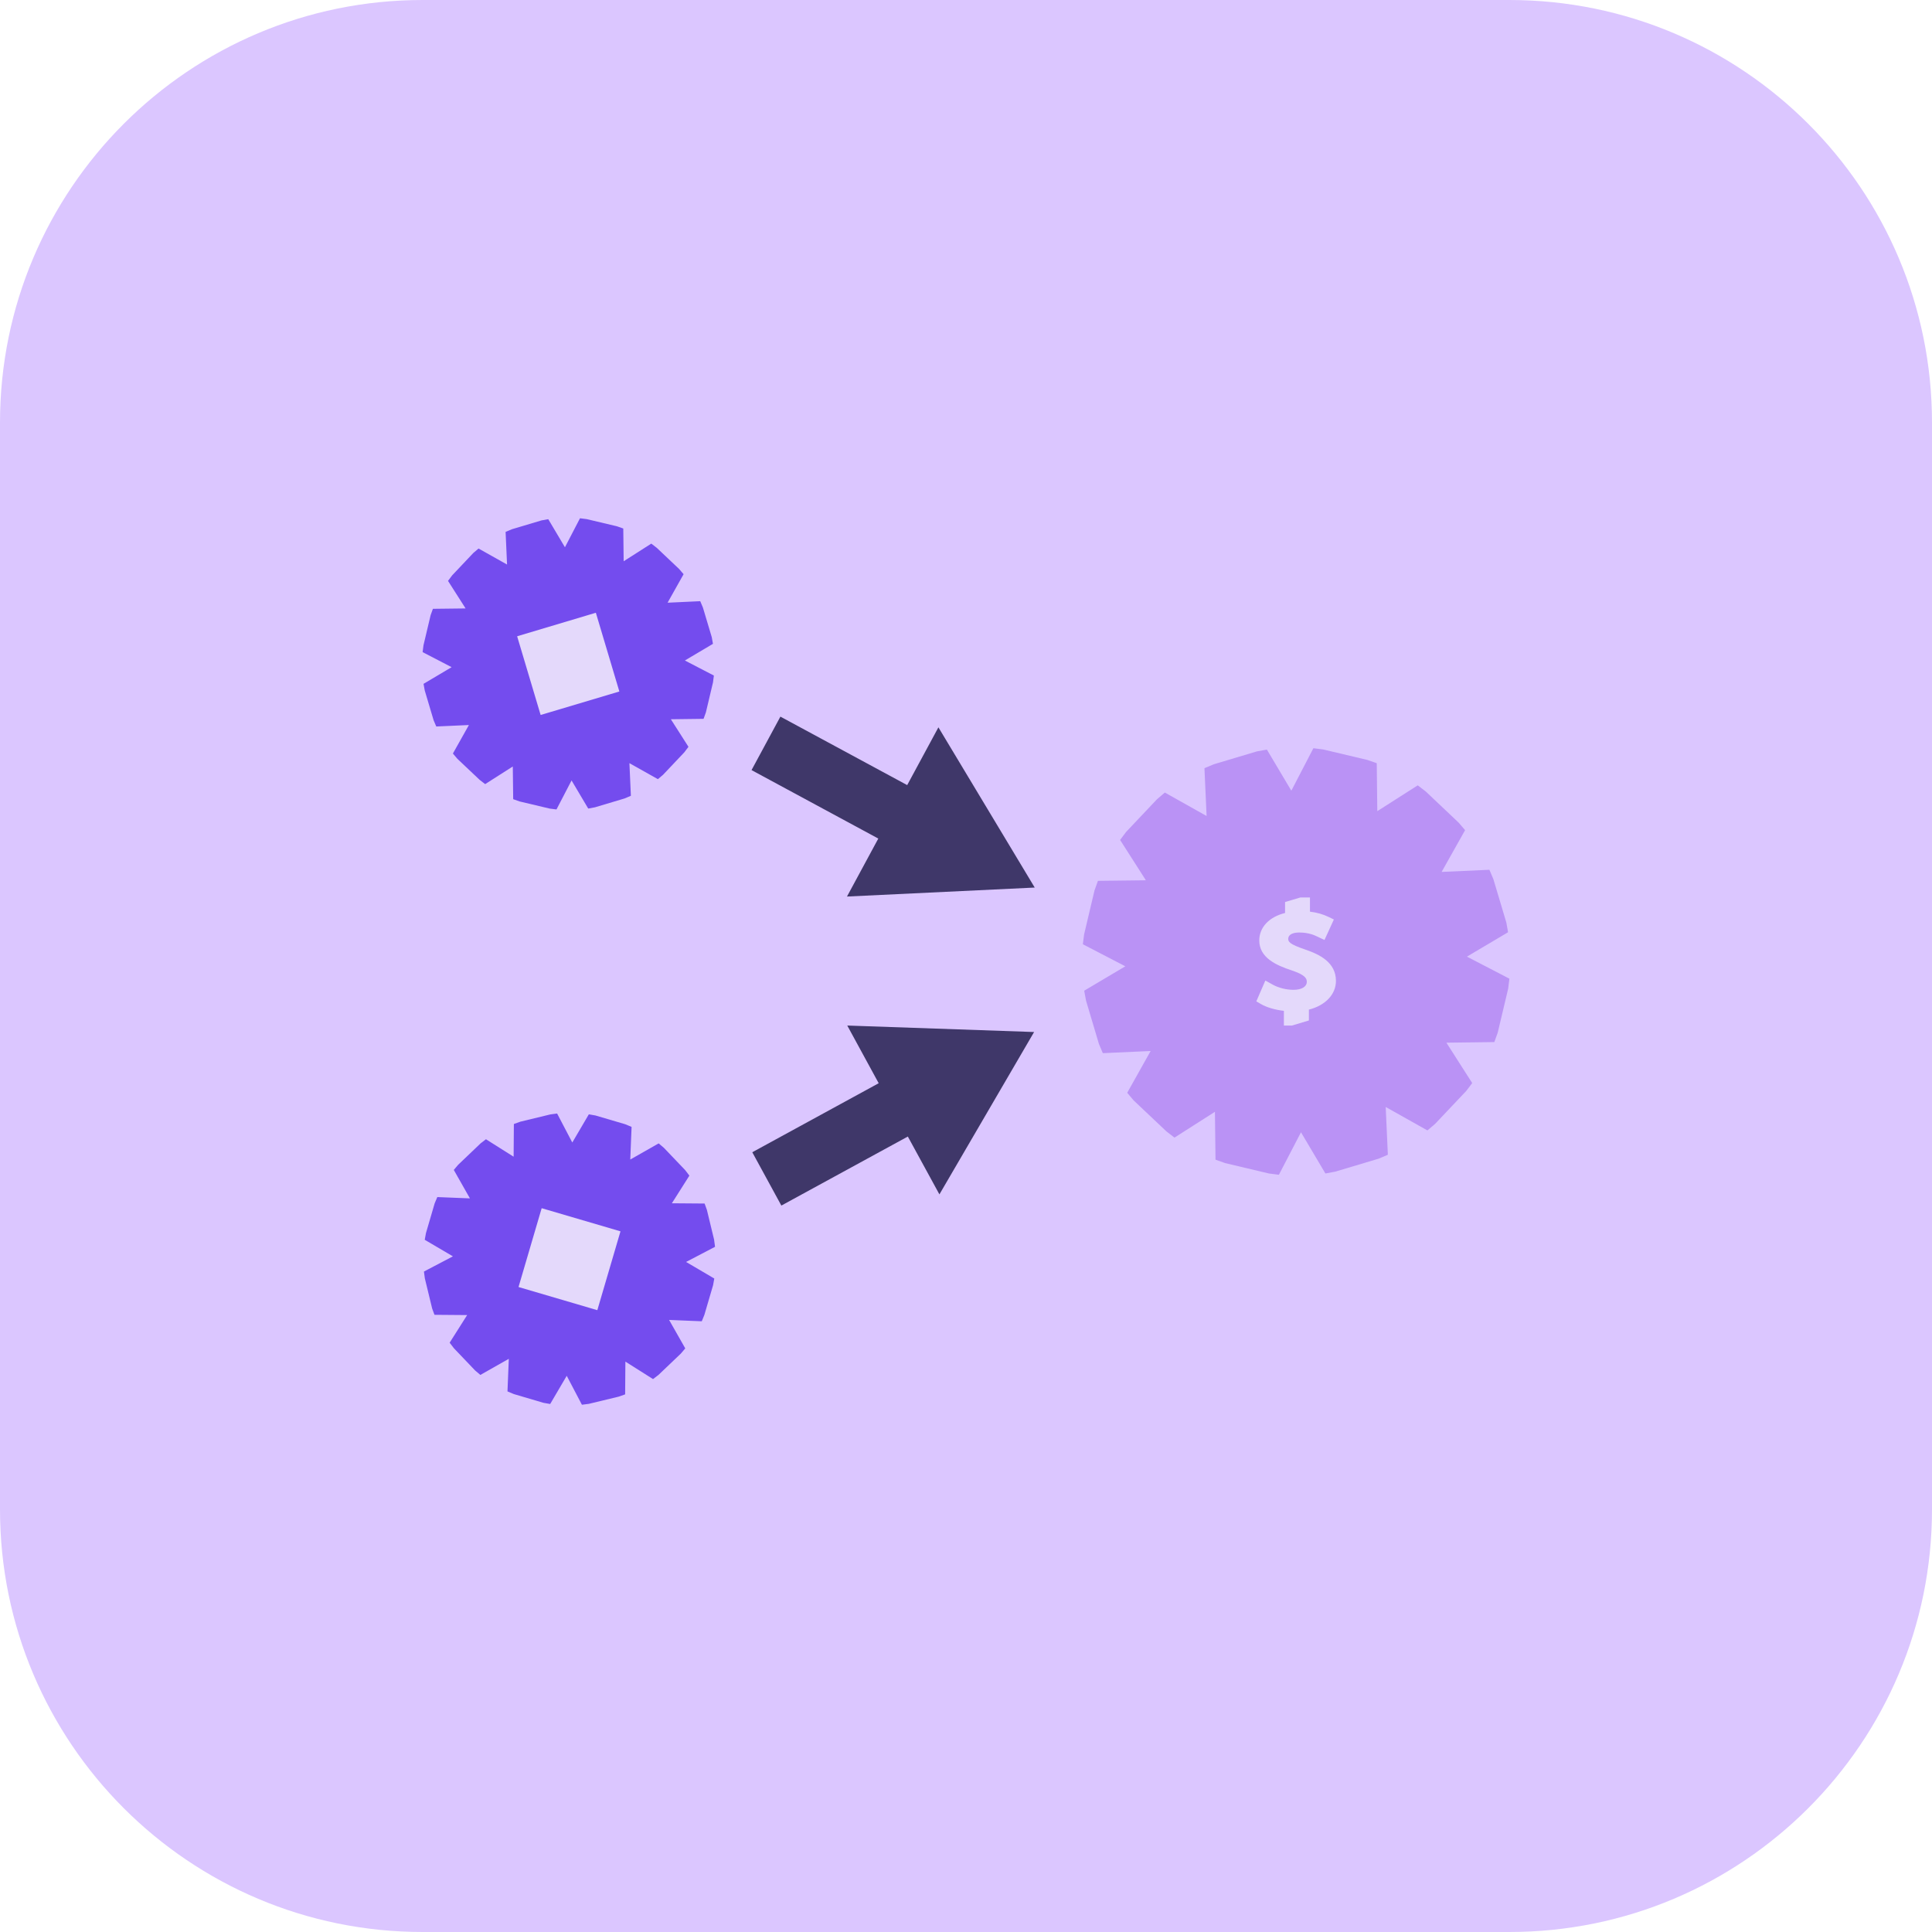
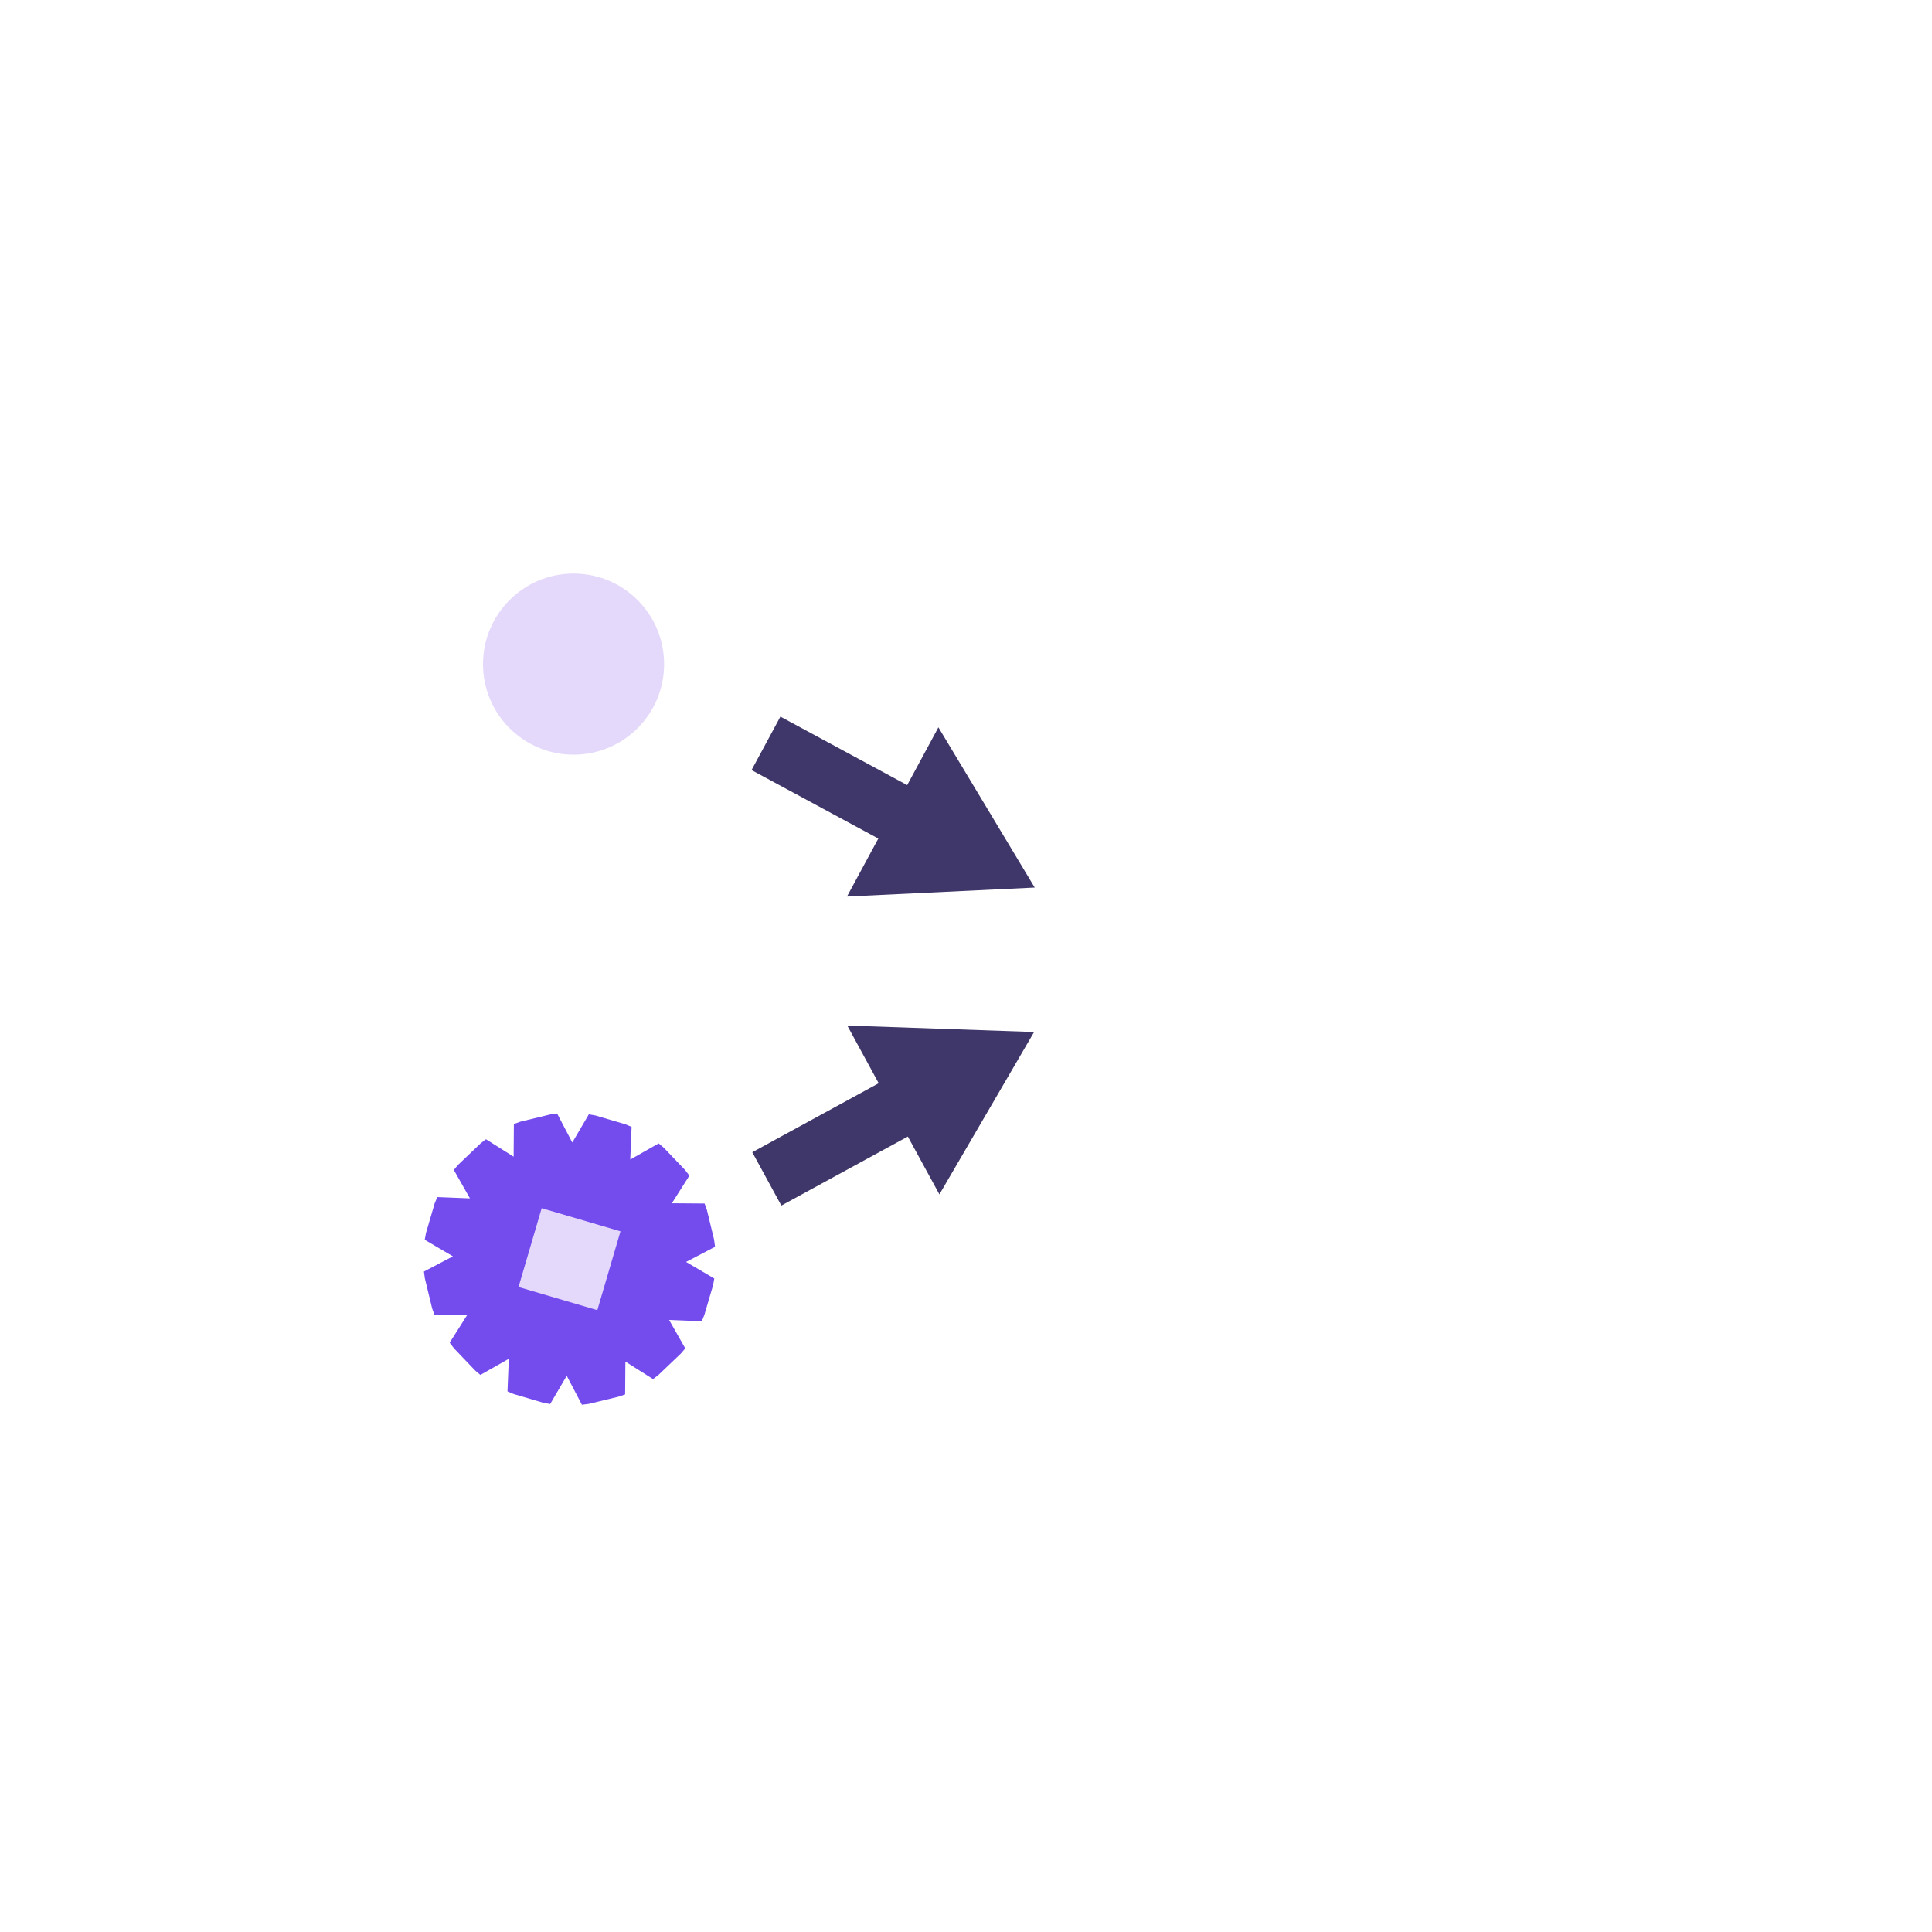
<svg xmlns="http://www.w3.org/2000/svg" width="272" height="272" viewBox="0 0 272 272" fill="none">
-   <path d="M212.5 0H59.5C26.639 0 0 26.639 0 59.5V212.5C0 245.361 26.639 272 59.5 272H212.5C245.361 272 272 245.361 272 212.5V59.5C272 26.639 245.361 0 212.5 0Z" fill="#DBC6FF" />
-   <circle cx="182.75" cy="136" r="12.75" fill="#E4D9FB" />
  <circle cx="80.75" cy="178.5" r="12.75" fill="#E4D9FB" />
  <circle cx="80.75" cy="93.5" r="12.75" fill="#E4D9FB" />
  <path d="M127.721 110.532L109.87 100.891L105.806 108.419L123.653 118.058L119.243 126.221L145.676 124.956L132.116 102.398L127.721 110.532Z" fill="#3F3769" />
  <path d="M123.708 152.504L105.911 162.22L110.005 169.728L127.811 160.011L132.257 168.154L145.587 145.294L119.283 144.382L123.708 152.504Z" fill="#3F3769" />
-   <path d="M59.642 96.267C59.634 96.271 59.628 96.281 59.63 96.29L59.798 97.204C59.8 97.214 59.802 97.227 59.806 97.237L61.04 101.381C61.043 101.389 61.049 101.402 61.051 101.412L61.413 102.265C61.416 102.272 61.426 102.28 61.435 102.28L66.001 102.074C66.001 102.074 66.012 102.079 66.008 102.087L63.771 106.071C63.767 106.078 63.769 106.092 63.773 106.099L64.371 106.805C64.377 106.813 64.392 106.83 64.392 106.83L67.527 109.792C67.534 109.798 67.546 109.808 67.553 109.813L68.29 110.383C68.297 110.389 68.309 110.389 68.317 110.385L72.182 107.918C72.189 107.912 72.195 107.924 72.195 107.924L72.251 112.499L72.266 112.52L73.138 112.827C73.146 112.831 73.161 112.835 73.171 112.837L77.378 113.835C77.388 113.837 77.401 113.839 77.411 113.841L78.329 113.958C78.338 113.958 78.348 113.954 78.353 113.946L80.461 109.888C80.465 109.88 80.472 109.88 80.476 109.888L82.806 113.82C82.809 113.828 82.821 113.833 82.831 113.832L83.745 113.661C83.745 113.661 83.768 113.658 83.777 113.654L87.924 112.414C87.924 112.414 87.945 112.407 87.954 112.403L88.805 112.043C88.805 112.043 88.82 112.03 88.819 112.02L88.614 107.459C88.614 107.459 88.62 107.448 88.627 107.451L92.609 109.687C92.617 109.691 92.628 109.691 92.636 109.685L93.342 109.085C93.349 109.079 93.361 109.069 93.367 109.062L96.341 105.918C96.346 105.91 96.356 105.899 96.362 105.891L96.918 105.155C96.922 105.147 96.924 105.135 96.918 105.128L94.457 101.274L94.464 101.261L99.037 101.203L99.058 101.188L99.37 100.32C99.374 100.312 99.377 100.297 99.381 100.287L100.38 96.074C100.38 96.074 100.384 96.051 100.385 96.041L100.501 95.124C100.502 95.114 100.496 95.104 100.489 95.1L96.434 92.995C96.427 92.991 96.427 92.983 96.434 92.98L100.361 90.652C100.368 90.648 100.372 90.637 100.372 90.627L100.208 89.713C100.208 89.713 100.204 89.69 100.2 89.68L98.961 85.534C98.957 85.527 98.951 85.513 98.949 85.504L98.59 84.654C98.588 84.645 98.576 84.639 98.567 84.639L94.001 84.853C93.992 84.853 93.99 84.848 93.994 84.84L96.233 80.854C96.237 80.847 96.237 80.833 96.231 80.826L95.627 80.126C95.627 80.126 95.612 80.108 95.606 80.101L92.468 77.131C92.46 77.125 92.449 77.115 92.441 77.11L91.705 76.544C91.697 76.54 91.686 76.538 91.678 76.544L87.817 79.009C87.809 79.013 87.803 79.011 87.803 79.001L87.749 74.423L87.734 74.402L86.864 74.097C86.864 74.097 86.841 74.09 86.832 74.088L82.62 73.09C82.62 73.09 82.597 73.086 82.588 73.084L81.672 72.967C81.662 72.965 81.653 72.971 81.649 72.979L79.543 77.033C79.539 77.041 79.531 77.041 79.528 77.033L77.196 73.109C77.192 73.101 77.181 73.095 77.171 73.097L76.259 73.262C76.259 73.262 76.236 73.266 76.227 73.269L72.084 74.505C72.077 74.509 72.054 74.516 72.054 74.516L71.197 74.876C71.197 74.876 71.182 74.889 71.182 74.899L71.386 79.464C71.386 79.474 71.38 79.475 71.373 79.472L67.389 77.234C67.381 77.23 67.368 77.23 67.36 77.236L66.657 77.836C66.649 77.842 66.632 77.857 66.632 77.857L63.656 81.005C63.65 81.013 63.641 81.025 63.635 81.032L63.084 81.77C63.084 81.77 63.078 81.79 63.084 81.797L65.542 85.647C65.547 85.655 65.536 85.66 65.536 85.66L60.965 85.714C60.955 85.714 60.946 85.722 60.942 85.729L60.628 86.601C60.628 86.601 60.621 86.624 60.619 86.634L59.622 90.843C59.622 90.853 59.619 90.866 59.617 90.876L59.5 91.794C59.5 91.794 59.504 91.813 59.511 91.817L63.568 93.922C63.575 93.926 63.575 93.934 63.568 93.938L59.642 96.267ZM72.826 89.572L83.867 86.274C83.867 86.274 83.888 86.28 83.894 86.288L87.191 97.332C87.191 97.342 87.183 97.353 87.176 97.359L76.133 100.654C76.133 100.654 76.112 100.649 76.108 100.641L72.811 89.596C72.811 89.587 72.819 89.575 72.826 89.572Z" fill="#744CEE" />
  <path d="M100.544 174.563L99.527 170.357C99.525 170.348 99.519 170.334 99.517 170.325L99.204 169.458C99.2 169.449 99.19 169.441 99.18 169.441L94.606 169.405C94.606 169.405 94.594 169.399 94.598 169.392L97.046 165.528C97.05 165.519 97.046 165.5 97.046 165.5L96.482 164.761C96.482 164.761 96.469 164.744 96.463 164.735L93.474 161.606C93.468 161.598 93.456 161.589 93.449 161.583L92.745 160.986C92.737 160.978 92.726 160.978 92.718 160.982L88.746 163.241C88.738 163.247 88.733 163.233 88.733 163.233L88.918 158.668C88.918 158.668 88.912 158.649 88.903 158.645L88.042 158.286C88.034 158.282 88.011 158.274 88.011 158.274L83.859 157.052C83.859 157.052 83.837 157.046 83.827 157.044L82.917 156.884C82.917 156.884 82.897 156.888 82.892 156.895L80.581 160.835C80.578 160.845 80.57 160.845 80.564 160.835L78.441 156.782C78.436 156.775 78.426 156.769 78.416 156.769L77.499 156.893C77.489 156.893 77.475 156.897 77.466 156.899L73.268 157.915C73.26 157.918 73.237 157.926 73.237 157.926L72.362 158.238L72.346 158.259L72.312 162.834C72.312 162.834 72.306 162.847 72.298 162.841L68.429 160.399C68.422 160.393 68.41 160.395 68.403 160.399L67.674 160.963L67.649 160.984L64.518 163.972C64.518 163.972 64.503 163.989 64.495 163.996L63.899 164.698C63.893 164.706 63.893 164.719 63.897 164.727L66.152 168.701C66.156 168.711 66.144 168.716 66.144 168.716L61.583 168.533C61.573 168.533 61.563 168.54 61.56 168.548L61.2 169.403C61.2 169.403 61.193 169.424 61.189 169.436L59.974 173.586C59.972 173.595 59.967 173.618 59.967 173.618L59.8 174.53C59.8 174.54 59.804 174.551 59.812 174.555L63.749 176.868C63.757 176.873 63.757 176.881 63.749 176.885L59.703 179.006C59.691 179.013 59.687 179.032 59.687 179.032L59.808 179.95L59.814 179.983L60.835 184.194C60.837 184.204 60.841 184.217 60.844 184.227L61.16 185.091C61.164 185.101 61.173 185.108 61.183 185.108L65.752 185.145C65.761 185.145 65.763 185.151 65.76 185.158L63.315 189.018C63.312 189.027 63.315 189.046 63.315 189.046L63.88 189.785C63.883 189.792 63.893 189.804 63.899 189.811L66.886 192.94C66.892 192.948 66.903 192.957 66.911 192.965L67.618 193.56C67.624 193.567 67.638 193.569 67.645 193.564L71.62 191.309C71.627 191.303 71.633 191.316 71.633 191.316L71.447 195.876C71.447 195.885 71.453 195.897 71.463 195.899L72.321 196.258L72.352 196.27L76.5 197.494C76.5 197.494 76.523 197.5 76.533 197.501L77.441 197.662C77.441 197.662 77.46 197.66 77.466 197.651L79.78 193.707C79.784 193.699 79.792 193.699 79.795 193.707L81.918 197.754C81.922 197.762 81.934 197.767 81.943 197.767L82.859 197.649C82.869 197.649 82.882 197.647 82.892 197.645L87.086 196.633C87.095 196.629 87.109 196.624 87.118 196.622L87.996 196.316L88.011 196.295L88.046 191.712C88.046 191.703 88.052 191.699 88.059 191.703L91.924 194.149C91.924 194.149 91.944 194.151 91.951 194.147L92.689 193.581C92.697 193.577 92.709 193.567 92.716 193.56L95.845 190.576C95.851 190.569 95.866 190.551 95.866 190.551L96.465 189.848C96.471 189.84 96.471 189.829 96.467 189.819L94.21 185.845C94.206 185.835 94.218 185.829 94.218 185.829L98.783 186.017C98.783 186.017 98.802 186.009 98.806 186.002L99.158 185.141C99.161 185.133 99.165 185.12 99.169 185.11L100.387 180.958C100.389 180.949 100.395 180.926 100.395 180.926L100.559 180.015C100.559 180.015 100.558 179.996 100.548 179.991L96.608 177.675C96.6 177.669 96.6 177.663 96.608 177.657L100.655 175.54C100.663 175.534 100.667 175.515 100.667 175.515L100.542 174.597C100.548 174.588 100.544 174.563 100.544 174.563ZM84.102 184.433C84.099 184.441 84.085 184.447 84.076 184.449L73.021 181.201L73.008 181.174L76.254 170.118L76.278 170.103L87.336 173.349L87.35 173.375L84.102 184.433Z" fill="#744CEE" />
-   <path d="M212.483 137.774L206.545 134.691C206.533 134.685 206.533 134.674 206.545 134.668L212.296 131.26C212.305 131.254 212.317 131.237 212.311 131.224L212.072 129.885C212.068 129.871 212.064 129.85 212.06 129.837L210.245 123.765C210.242 123.753 210.23 123.732 210.226 123.721L209.7 122.478C209.696 122.464 209.679 122.455 209.666 122.455L202.985 122.753C202.974 122.755 202.97 122.745 202.974 122.732L206.256 116.893C206.262 116.882 206.262 116.865 206.25 116.853L205.367 115.826C205.357 115.818 205.342 115.799 205.332 115.79L200.738 111.441C200.727 111.433 200.712 111.418 200.7 111.41L199.619 110.58C199.61 110.572 199.591 110.572 199.579 110.578L193.924 114.189C193.915 114.195 193.905 114.191 193.905 114.177L193.828 107.472C193.828 107.459 193.817 107.445 193.805 107.44L192.534 107C192.522 106.996 192.499 106.988 192.488 106.985L186.32 105.522C186.308 105.52 186.284 105.516 186.274 105.514L184.931 105.343C184.916 105.342 184.903 105.349 184.897 105.361L181.814 111.299C181.808 111.311 181.797 111.311 181.791 111.299L178.375 105.552C178.37 105.541 178.354 105.533 178.341 105.537L177.004 105.776C176.991 105.778 176.968 105.784 176.958 105.785L170.89 107.598C170.88 107.602 170.85 107.616 170.85 107.616L169.593 108.14C169.582 108.144 169.57 108.159 169.572 108.172L169.872 114.858C169.872 114.872 169.863 114.876 169.851 114.87L164.016 111.592C164.003 111.586 163.988 111.588 163.976 111.596L162.945 112.475C162.932 112.483 162.915 112.498 162.905 112.508L158.549 117.117C158.539 117.127 158.524 117.144 158.518 117.155L157.709 118.234C157.703 118.245 157.699 118.263 157.709 118.274L161.31 123.91C161.314 123.922 161.31 123.931 161.297 123.931L154.603 124.01C154.588 124.01 154.572 124.019 154.567 124.031L154.112 125.308C154.108 125.32 154.098 125.341 154.094 125.354L152.635 131.52C152.633 131.533 152.629 131.556 152.624 131.568L152.455 132.914C152.455 132.928 152.461 132.943 152.474 132.949L158.413 136.032C158.424 136.037 158.424 136.049 158.413 136.055L152.662 139.465C152.648 139.47 152.643 139.488 152.645 139.503L152.893 140.842C152.893 140.853 152.899 140.878 152.903 140.887L154.71 146.958C154.714 146.967 154.722 146.99 154.727 147L155.253 148.249C155.259 148.262 155.276 148.274 155.288 148.27L161.974 147.968C161.987 147.966 161.993 147.975 161.983 147.99L158.709 153.827C158.702 153.837 158.703 153.856 158.711 153.866L159.587 154.904C159.597 154.912 159.612 154.931 159.621 154.941L164.211 159.28C164.223 159.286 164.238 159.301 164.25 159.311L165.328 160.144C165.338 160.156 165.359 160.156 165.367 160.15L171.03 156.536C171.039 156.53 171.047 156.536 171.047 156.549L171.127 163.245C171.127 163.258 171.139 163.271 171.152 163.277L172.428 163.728C172.441 163.734 172.46 163.74 172.473 163.746L178.637 165.209C178.649 165.211 178.67 165.214 178.683 165.214L180.028 165.387C180.043 165.392 180.058 165.381 180.064 165.369L183.151 159.427C183.155 159.418 183.164 159.418 183.172 159.427L186.586 165.188C186.59 165.199 186.611 165.207 186.622 165.205L187.959 164.956C187.972 164.951 187.993 164.947 188.007 164.945L194.079 163.13C194.09 163.124 194.111 163.118 194.121 163.113L195.366 162.585C195.379 162.581 195.391 162.564 195.391 162.552L195.089 155.87C195.089 155.859 195.096 155.853 195.11 155.86L200.941 159.137C200.953 159.144 200.972 159.142 200.981 159.133L202.016 158.253C202.027 158.243 202.043 158.228 202.052 158.219L206.405 153.615C206.417 153.606 206.43 153.585 206.438 153.577L207.254 152.498C207.26 152.487 207.264 152.471 207.254 152.458L203.649 146.818C203.643 146.805 203.647 146.795 203.659 146.795L210.358 146.711C210.373 146.711 210.387 146.701 210.391 146.688L210.846 145.418C210.852 145.405 210.859 145.384 210.863 145.37L212.326 139.204C212.33 139.189 212.332 139.168 212.334 139.157L212.5 137.812C212.504 137.793 212.494 137.782 212.483 137.774ZM184.274 142.14V143.668L181.873 144.387H180.755V142.314C179.508 142.175 178.314 141.823 177.492 141.339L176.874 140.977L178.144 138.045L179.207 138.638C180.026 139.088 181.112 139.354 182.116 139.354C183.248 139.354 183.979 138.914 183.979 138.229C183.979 137.793 183.818 137.275 181.887 136.628C179.62 135.89 177.289 134.81 177.289 132.404C177.289 130.545 178.689 129.087 180.921 128.535V126.993L183.076 126.351H184.425V128.351C185.396 128.466 186.263 128.711 187.058 129.097L187.791 129.451L186.471 132.335L185.452 131.855C185.06 131.669 184.251 131.285 182.914 131.285C181.946 131.285 181.367 131.614 181.367 132.166C181.367 132.589 181.529 132.918 183.732 133.674C185.76 134.358 188.085 135.479 188.083 138.097C188.083 140.002 186.588 141.559 184.274 142.14Z" fill="#BA92F5" />
</svg>